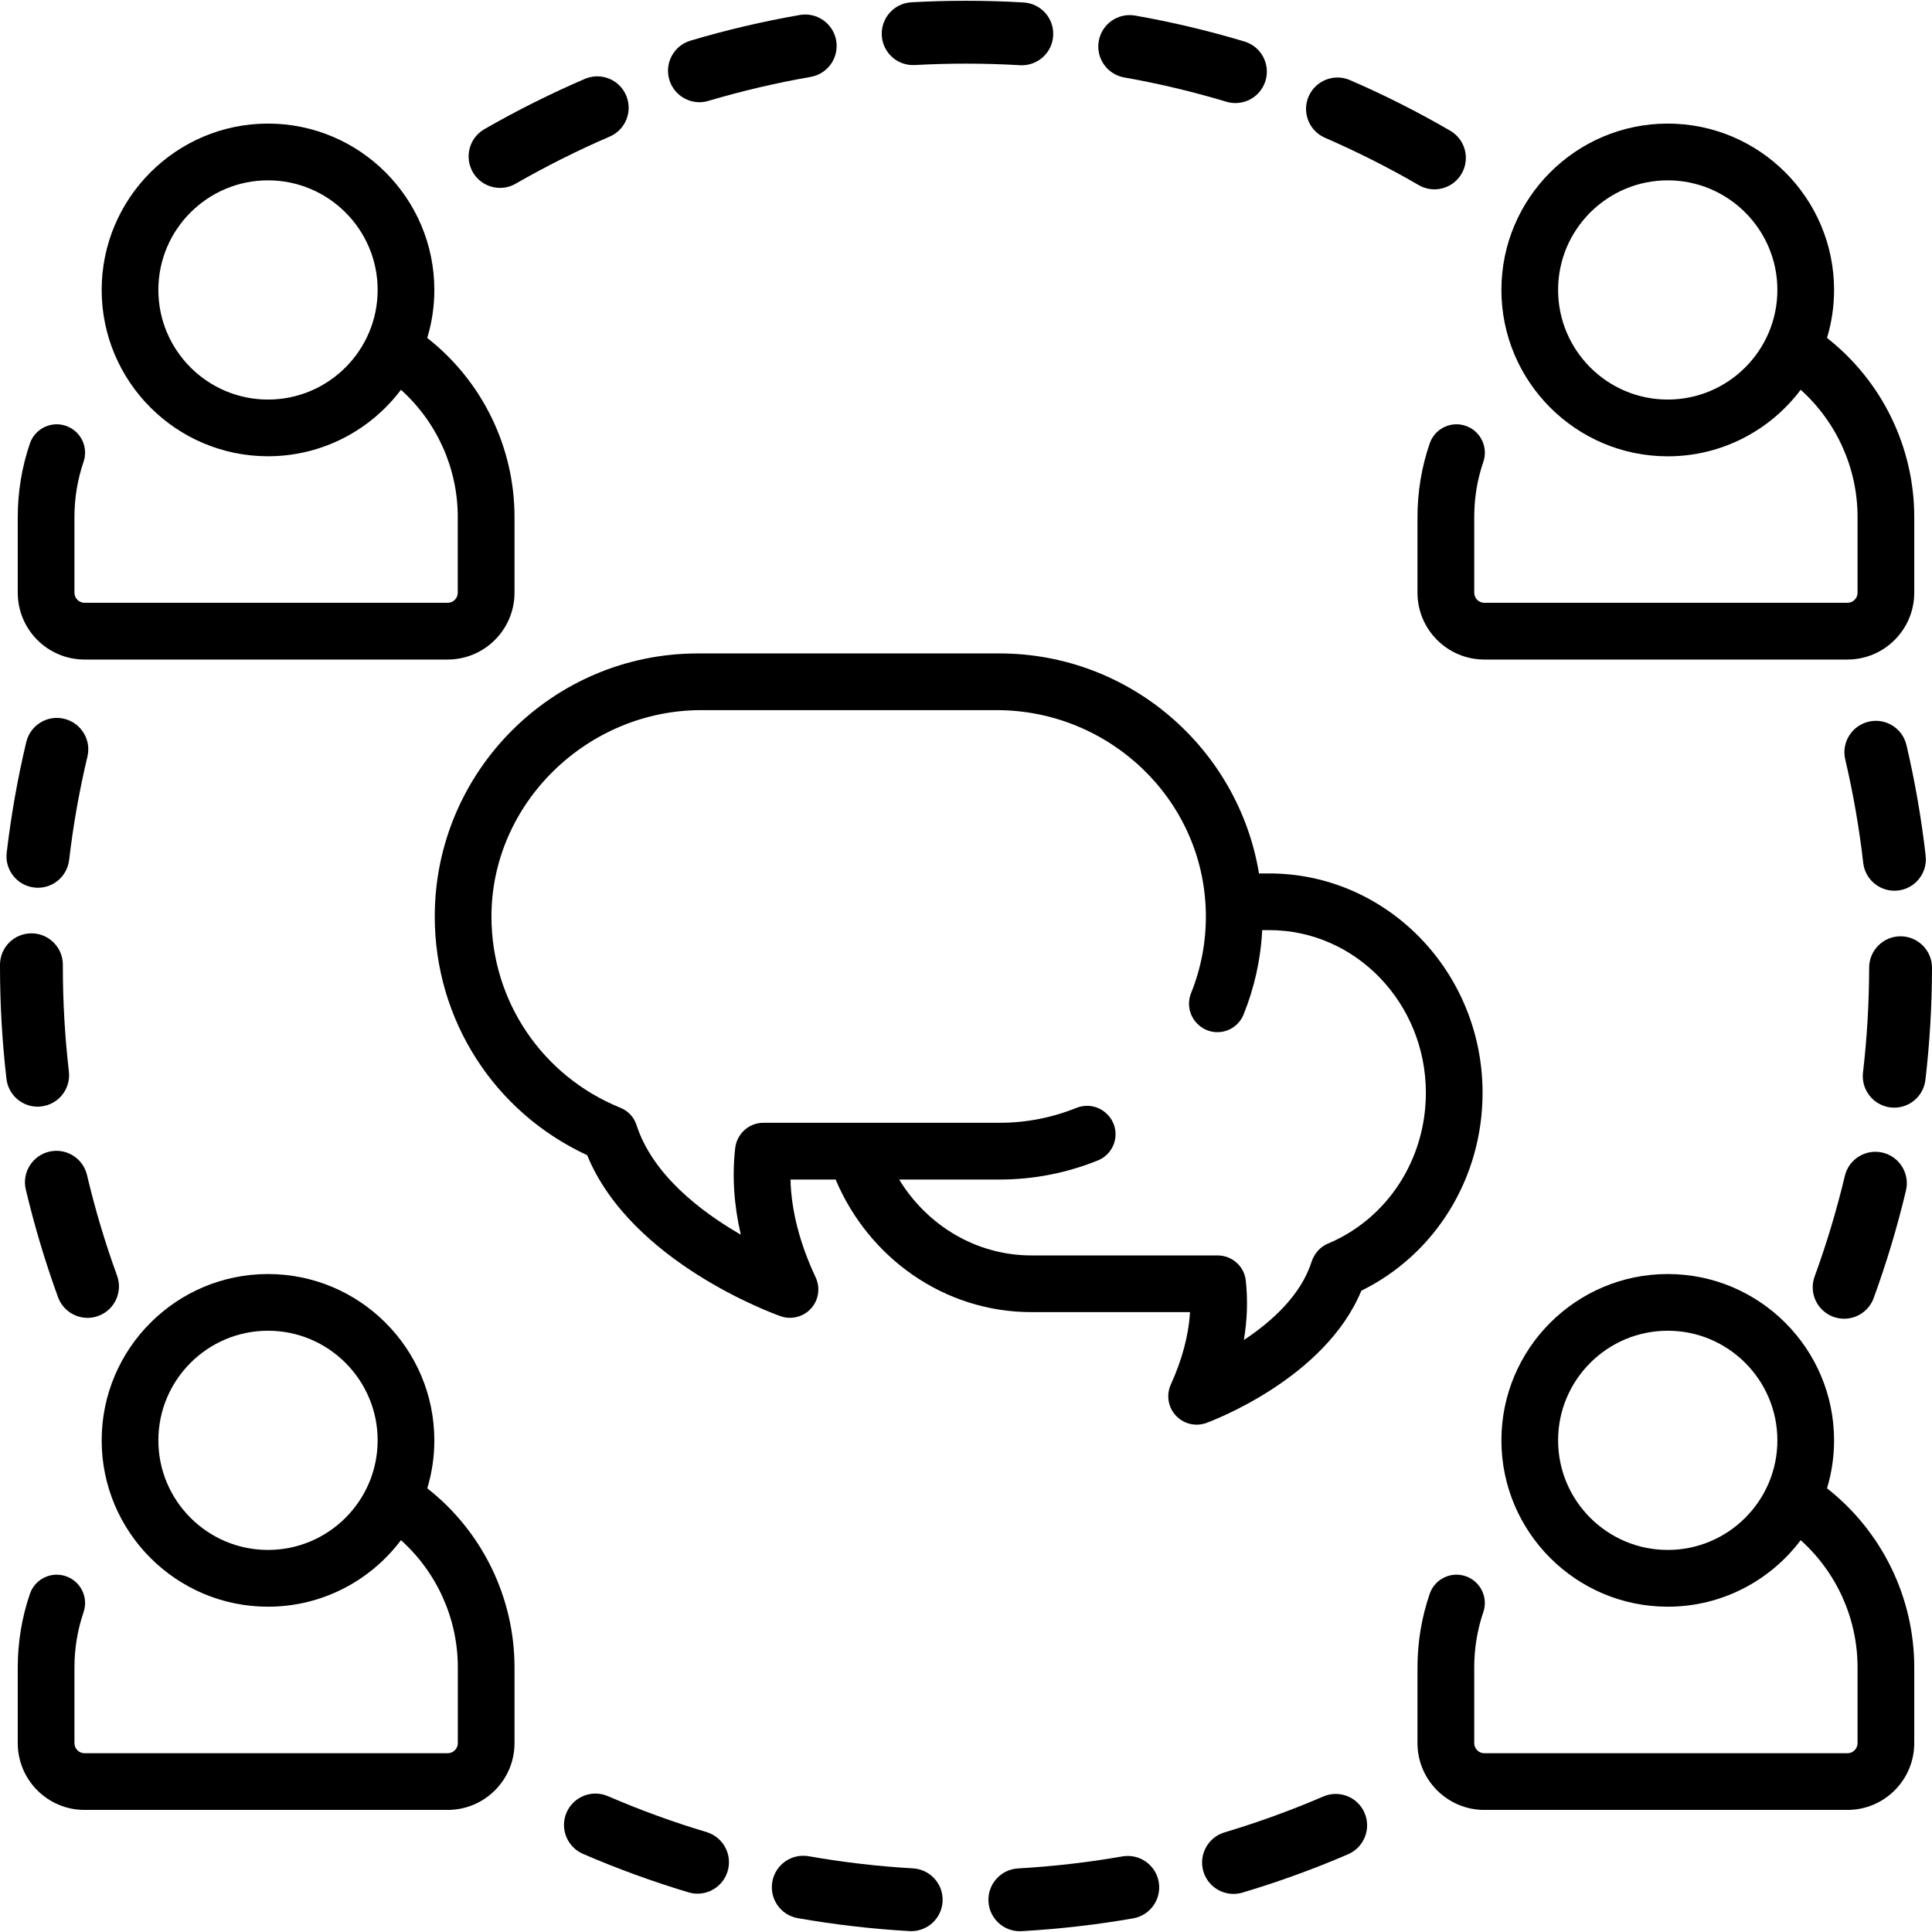
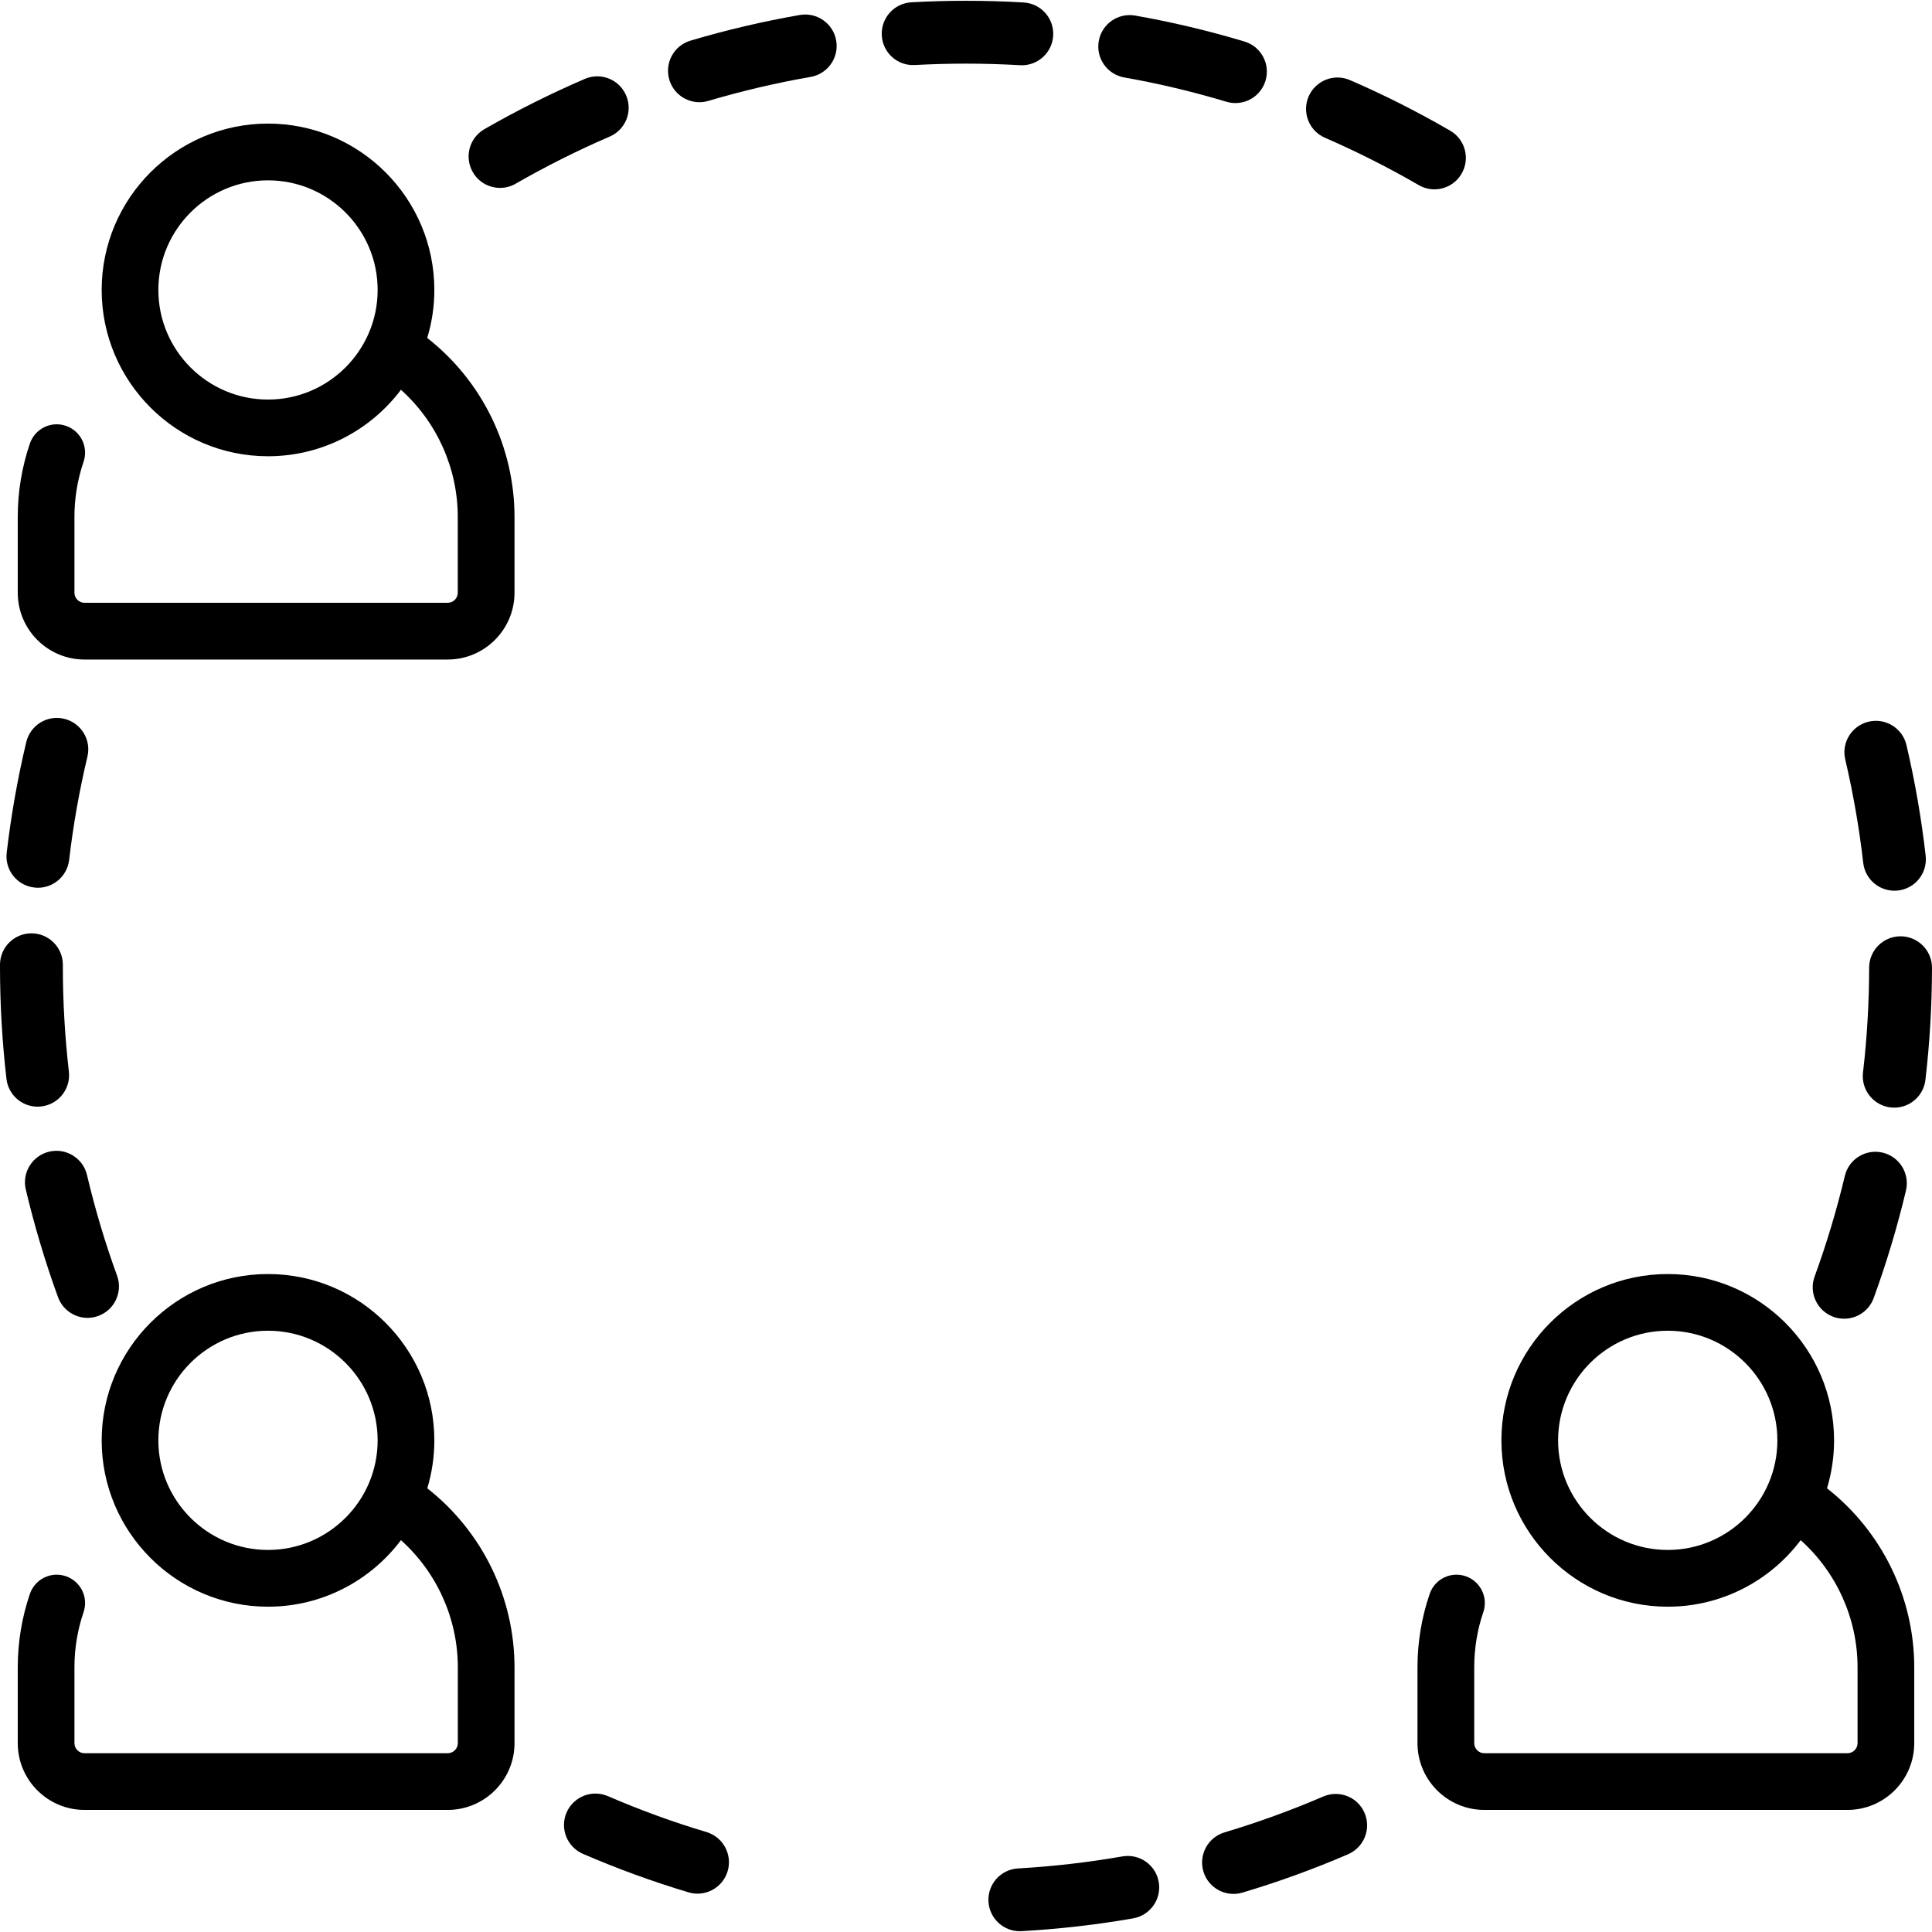
<svg xmlns="http://www.w3.org/2000/svg" width="32" height="32" viewBox="0 0 32 32" fill="none">
  <g clip-path="url(#clip0_11_134)">
    <path d="M21.675 1.597C21.79 1.334 22.096 1.212 22.36 1.327C22.927 1.572 23.485 1.854 24.02 2.165C24.269 2.309 24.353 2.628 24.209 2.876C24.112 3.043 23.938 3.136 23.758 3.136C23.669 3.136 23.579 3.113 23.497 3.065C22.997 2.775 22.475 2.512 21.946 2.282C21.682 2.168 21.561 1.861 21.675 1.597Z" fill="black" />
    <path d="M11.437 0.673C12.029 0.497 12.639 0.354 13.248 0.248C13.531 0.199 13.801 0.389 13.85 0.672C13.899 0.956 13.709 1.225 13.426 1.274C12.856 1.373 12.287 1.507 11.733 1.671C11.684 1.686 11.634 1.693 11.585 1.693C11.36 1.693 11.153 1.546 11.086 1.32C11.004 1.045 11.161 0.755 11.437 0.673Z" fill="black" />
    <path d="M15.096 0.038C15.395 0.021 15.699 0.013 16 0.013C16 0.013 16.001 0.013 16.002 0.013C16.319 0.013 16.639 0.022 16.955 0.041C17.242 0.058 17.461 0.304 17.444 0.591C17.428 0.868 17.198 1.081 16.925 1.081C16.915 1.081 16.904 1.081 16.894 1.08C16.598 1.063 16.298 1.054 16.002 1.054C16.001 1.054 16 1.054 16 1.054C15.718 1.054 15.434 1.062 15.154 1.077C14.865 1.094 14.621 0.874 14.605 0.587C14.589 0.3 14.809 0.054 15.096 0.038Z" fill="black" />
    <path d="M0.111 14.123C0.183 13.508 0.292 12.892 0.435 12.291C0.502 12.011 0.783 11.838 1.062 11.905C1.342 11.972 1.515 12.252 1.448 12.532C1.314 13.094 1.212 13.67 1.145 14.244C1.113 14.509 0.889 14.704 0.628 14.704C0.608 14.704 0.587 14.703 0.567 14.7C0.281 14.667 0.077 14.408 0.111 14.123Z" fill="black" />
    <path d="M0.815 19.075C1.094 19.009 1.375 19.182 1.441 19.462C1.574 20.025 1.741 20.586 1.939 21.129C2.037 21.399 1.898 21.698 1.628 21.796C1.569 21.818 1.509 21.828 1.45 21.828C1.237 21.828 1.038 21.696 0.961 21.485C0.749 20.904 0.57 20.303 0.427 19.701C0.361 19.422 0.535 19.141 0.815 19.075Z" fill="black" />
    <path d="M8.022 2.14C8.559 1.831 9.119 1.551 9.686 1.307C9.951 1.193 10.257 1.315 10.37 1.579C10.484 1.844 10.362 2.15 10.097 2.263C9.567 2.491 9.044 2.754 8.542 3.042C8.46 3.09 8.371 3.112 8.283 3.112C8.103 3.112 7.927 3.019 7.831 2.851C7.688 2.602 7.773 2.284 8.022 2.14Z" fill="black" />
    <path d="M30.056 21.143C30.254 20.6 30.422 20.04 30.556 19.478C30.622 19.198 30.902 19.025 31.182 19.091C31.462 19.158 31.635 19.438 31.569 19.718C31.426 20.32 31.246 20.919 31.034 21.5C30.957 21.711 30.758 21.842 30.545 21.842C30.486 21.842 30.425 21.832 30.367 21.811C30.096 21.712 29.957 21.413 30.056 21.143Z" fill="black" />
    <path d="M18.199 0.68C18.249 0.396 18.519 0.208 18.802 0.258C19.412 0.365 20.021 0.51 20.613 0.688C20.888 0.771 21.044 1.061 20.961 1.336C20.893 1.562 20.687 1.707 20.463 1.707C20.413 1.707 20.363 1.7 20.313 1.685C19.76 1.519 19.191 1.383 18.621 1.283C18.338 1.233 18.149 0.963 18.199 0.68Z" fill="black" />
    <path d="M0.521 15.459C0.808 15.459 1.041 15.692 1.041 15.979V16.012C1.041 16.592 1.075 17.177 1.141 17.749C1.174 18.035 0.969 18.293 0.684 18.326C0.663 18.328 0.643 18.33 0.623 18.33C0.362 18.33 0.137 18.134 0.107 17.869C0.036 17.257 -1.64509e-05 16.632 -1.64509e-05 16.012V15.98C0 15.692 0.233 15.459 0.521 15.459Z" fill="black" />
-     <path d="M12.792 31.168C12.841 30.885 13.111 30.695 13.395 30.745C13.963 30.845 14.544 30.913 15.122 30.946C15.409 30.963 15.629 31.209 15.612 31.496C15.596 31.773 15.366 31.986 15.093 31.986C15.082 31.986 15.072 31.986 15.062 31.985C14.444 31.95 13.822 31.877 13.214 31.771C12.931 31.721 12.742 31.451 12.792 31.168Z" fill="black" />
    <path d="M16.862 30.947C17.441 30.914 18.022 30.847 18.59 30.748C18.874 30.699 19.143 30.888 19.192 31.171C19.242 31.455 19.052 31.724 18.769 31.774C18.162 31.88 17.54 31.951 16.921 31.986C16.911 31.987 16.901 31.987 16.891 31.987C16.617 31.987 16.388 31.773 16.372 31.496C16.356 31.209 16.575 30.963 16.862 30.947Z" fill="black" />
    <path d="M20.282 30.35C20.836 30.184 21.386 29.985 21.917 29.756C22.181 29.642 22.488 29.763 22.601 30.027C22.715 30.291 22.593 30.598 22.329 30.712C21.761 30.957 21.172 31.171 20.58 31.347C20.53 31.362 20.48 31.369 20.431 31.369C20.206 31.369 19.999 31.223 19.932 30.997C19.85 30.722 20.007 30.432 20.282 30.35Z" fill="black" />
    <path d="M30.951 11.953C31.231 11.887 31.511 12.061 31.577 12.341C31.718 12.942 31.825 13.559 31.895 14.173C31.928 14.459 31.723 14.717 31.437 14.75C31.417 14.752 31.397 14.753 31.378 14.753C31.116 14.753 30.891 14.557 30.861 14.292C30.795 13.717 30.695 13.141 30.563 12.579C30.497 12.299 30.671 12.019 30.951 11.953Z" fill="black" />
    <path d="M9.384 30.021C9.499 29.757 9.805 29.636 10.069 29.75C10.6 29.979 11.149 30.18 11.703 30.345C11.978 30.428 12.134 30.718 12.052 30.993C11.984 31.219 11.777 31.365 11.553 31.365C11.504 31.365 11.454 31.358 11.404 31.343C10.812 31.166 10.223 30.951 9.656 30.706C9.392 30.591 9.27 30.285 9.384 30.021Z" fill="black" />
    <path d="M30.857 17.765C30.924 17.193 30.958 16.608 30.959 16.028C30.959 15.741 31.192 15.508 31.479 15.508C31.479 15.508 31.48 15.508 31.48 15.508C31.767 15.509 32 15.742 32 16.029C31.999 16.649 31.963 17.274 31.891 17.886C31.86 18.151 31.636 18.346 31.375 18.346C31.355 18.346 31.335 18.345 31.314 18.343C31.029 18.309 30.824 18.051 30.857 17.765Z" fill="black" />
-     <path d="M23.68 7.346C23.763 7.1 24.031 6.969 24.276 7.053C24.521 7.137 24.652 7.404 24.569 7.649C24.468 7.942 24.418 8.25 24.418 8.563V9.817C24.418 9.91 24.493 9.984 24.585 9.984H30.6C30.692 9.984 30.767 9.91 30.767 9.817V8.563C30.767 7.755 30.42 6.99 29.825 6.456C29.322 7.125 28.522 7.558 27.623 7.558C26.104 7.558 24.868 6.322 24.868 4.802C24.868 3.283 26.104 2.047 27.623 2.047C29.142 2.047 30.378 3.283 30.378 4.802C30.378 5.079 30.337 5.345 30.261 5.597C31.169 6.309 31.706 7.403 31.706 8.563V9.817C31.706 10.427 31.21 10.924 30.6 10.924H24.585C23.975 10.924 23.478 10.428 23.478 9.817V8.563C23.478 8.146 23.546 7.737 23.68 7.346ZM27.623 2.987C26.622 2.987 25.807 3.801 25.807 4.802C25.807 5.804 26.622 6.618 27.623 6.618C28.624 6.618 29.439 5.804 29.439 4.802C29.439 3.801 28.624 2.987 27.623 2.987Z" fill="black" />
    <path d="M0.495 7.346C0.579 7.1 0.846 6.969 1.091 7.053C1.337 7.137 1.468 7.404 1.384 7.649C1.284 7.942 1.233 8.25 1.233 8.563V9.817C1.233 9.909 1.308 9.984 1.4 9.984H7.415C7.508 9.984 7.582 9.909 7.582 9.817V8.563C7.582 7.755 7.236 6.99 6.641 6.456C6.138 7.124 5.338 7.557 4.439 7.557C2.92 7.557 1.684 6.322 1.684 4.802C1.684 3.283 2.92 2.047 4.439 2.047C5.958 2.047 7.194 3.283 7.194 4.802C7.194 5.079 7.153 5.345 7.076 5.597C7.985 6.309 8.522 7.403 8.522 8.563V9.817C8.522 10.427 8.025 10.924 7.415 10.924H1.4C0.79 10.924 0.294 10.428 0.294 9.817V8.563C0.294 8.146 0.362 7.737 0.495 7.346ZM4.439 2.987C3.438 2.987 2.623 3.801 2.623 4.802C2.623 5.804 3.438 6.618 4.439 6.618C5.44 6.618 6.255 5.804 6.255 4.802C6.255 3.801 5.44 2.987 4.439 2.987Z" fill="black" />
    <path d="M0.495 26.4C0.579 26.154 0.846 26.023 1.091 26.107C1.337 26.191 1.468 26.458 1.384 26.703C1.284 26.996 1.233 27.304 1.233 27.617V28.872C1.233 28.964 1.308 29.039 1.401 29.039H7.415C7.508 29.039 7.583 28.964 7.583 28.872V27.617C7.583 26.809 7.236 26.044 6.641 25.51C6.138 26.179 5.338 26.612 4.439 26.612C2.92 26.612 1.684 25.376 1.684 23.857C1.684 22.337 2.92 21.102 4.439 21.102C5.958 21.102 7.194 22.337 7.194 23.857C7.194 24.133 7.153 24.4 7.077 24.651C7.985 25.363 8.522 26.457 8.522 27.617V28.872C8.522 29.482 8.026 29.978 7.415 29.978H1.4C0.79 29.978 0.294 29.482 0.294 28.872V27.617C0.294 27.201 0.362 26.791 0.495 26.4ZM4.439 22.041C3.438 22.041 2.623 22.855 2.623 23.857C2.623 24.858 3.438 25.672 4.439 25.672C5.44 25.672 6.255 24.858 6.255 23.857C6.255 22.855 5.44 22.041 4.439 22.041Z" fill="black" />
    <path d="M23.68 26.4C23.763 26.154 24.031 26.023 24.276 26.107C24.521 26.191 24.652 26.458 24.568 26.703C24.468 26.996 24.418 27.304 24.418 27.617V28.872C24.418 28.964 24.493 29.039 24.585 29.039H30.6C30.692 29.039 30.767 28.964 30.767 28.872V27.617C30.767 26.809 30.42 26.044 29.825 25.51C29.322 26.179 28.522 26.612 27.623 26.612C26.104 26.612 24.868 25.376 24.868 23.857C24.868 22.337 26.104 21.102 27.623 21.102C29.142 21.102 30.378 22.337 30.378 23.857C30.378 24.133 30.337 24.4 30.261 24.651C31.169 25.363 31.706 26.457 31.706 27.617V28.872C31.706 29.482 31.21 29.978 30.6 29.978H24.585C23.975 29.978 23.478 29.482 23.478 28.872V27.617C23.478 27.201 23.546 26.791 23.68 26.4ZM27.623 22.041C26.622 22.041 25.807 22.855 25.807 23.857C25.807 24.858 26.622 25.672 27.623 25.672C28.624 25.672 29.439 24.858 29.439 23.857C29.439 22.855 28.624 22.041 27.623 22.041Z" fill="black" />
-     <path d="M11.558 10.823H16.555C18.715 10.823 20.512 12.402 20.853 14.467H21.023C22.972 14.467 24.556 16.097 24.556 18.1C24.556 19.511 23.775 20.775 22.548 21.378C21.945 22.838 20.064 23.538 19.981 23.569C19.928 23.588 19.874 23.597 19.82 23.597C19.692 23.597 19.566 23.544 19.476 23.447C19.347 23.308 19.314 23.106 19.392 22.933C19.581 22.517 19.688 22.115 19.71 21.733H17.085C15.633 21.733 14.383 20.827 13.841 19.537H13.093C13.106 20.051 13.246 20.595 13.51 21.158C13.59 21.33 13.56 21.533 13.433 21.673C13.342 21.773 13.215 21.827 13.085 21.827C13.032 21.827 12.979 21.819 12.928 21.8C12.824 21.764 10.453 20.909 9.725 19.133C8.185 18.42 7.201 16.891 7.201 15.18C7.201 12.777 9.155 10.823 11.558 10.823ZM10.273 18.347C10.401 18.398 10.5 18.501 10.542 18.632C10.806 19.455 11.608 20.068 12.27 20.45C12.156 19.96 12.125 19.481 12.177 19.017C12.204 18.779 12.404 18.597 12.644 18.597H16.555C17.005 18.597 17.434 18.509 17.828 18.351C18.002 18.28 18.201 18.319 18.334 18.451L18.341 18.458C18.577 18.694 18.495 19.094 18.185 19.22C17.681 19.424 17.131 19.537 16.555 19.537H14.893C15.353 20.291 16.163 20.794 17.085 20.794H20.167C20.405 20.794 20.608 20.972 20.634 21.209C20.669 21.53 20.659 21.859 20.602 22.195C21.058 21.894 21.544 21.459 21.723 20.902C21.767 20.767 21.862 20.653 21.993 20.599C22.98 20.185 23.617 19.204 23.617 18.1C23.617 16.615 22.454 15.406 21.024 15.406H20.906C20.881 15.897 20.774 16.367 20.598 16.802C20.473 17.113 20.073 17.197 19.836 16.96C19.834 16.957 19.831 16.955 19.829 16.953C19.697 16.821 19.658 16.622 19.728 16.449C19.895 16.034 19.983 15.58 19.972 15.104C19.931 13.238 18.373 11.762 16.507 11.762H11.615C9.729 11.762 8.134 13.305 8.14 15.191C8.144 16.584 8.981 17.822 10.273 18.347Z" fill="black" />
  </g>
  <defs>
    <clipPath id="clip0_11_134">
      <rect width="32" height="32" fill="white" transform="matrix(-1 0 0 1 32 0)" />
    </clipPath>
  </defs>
</svg>